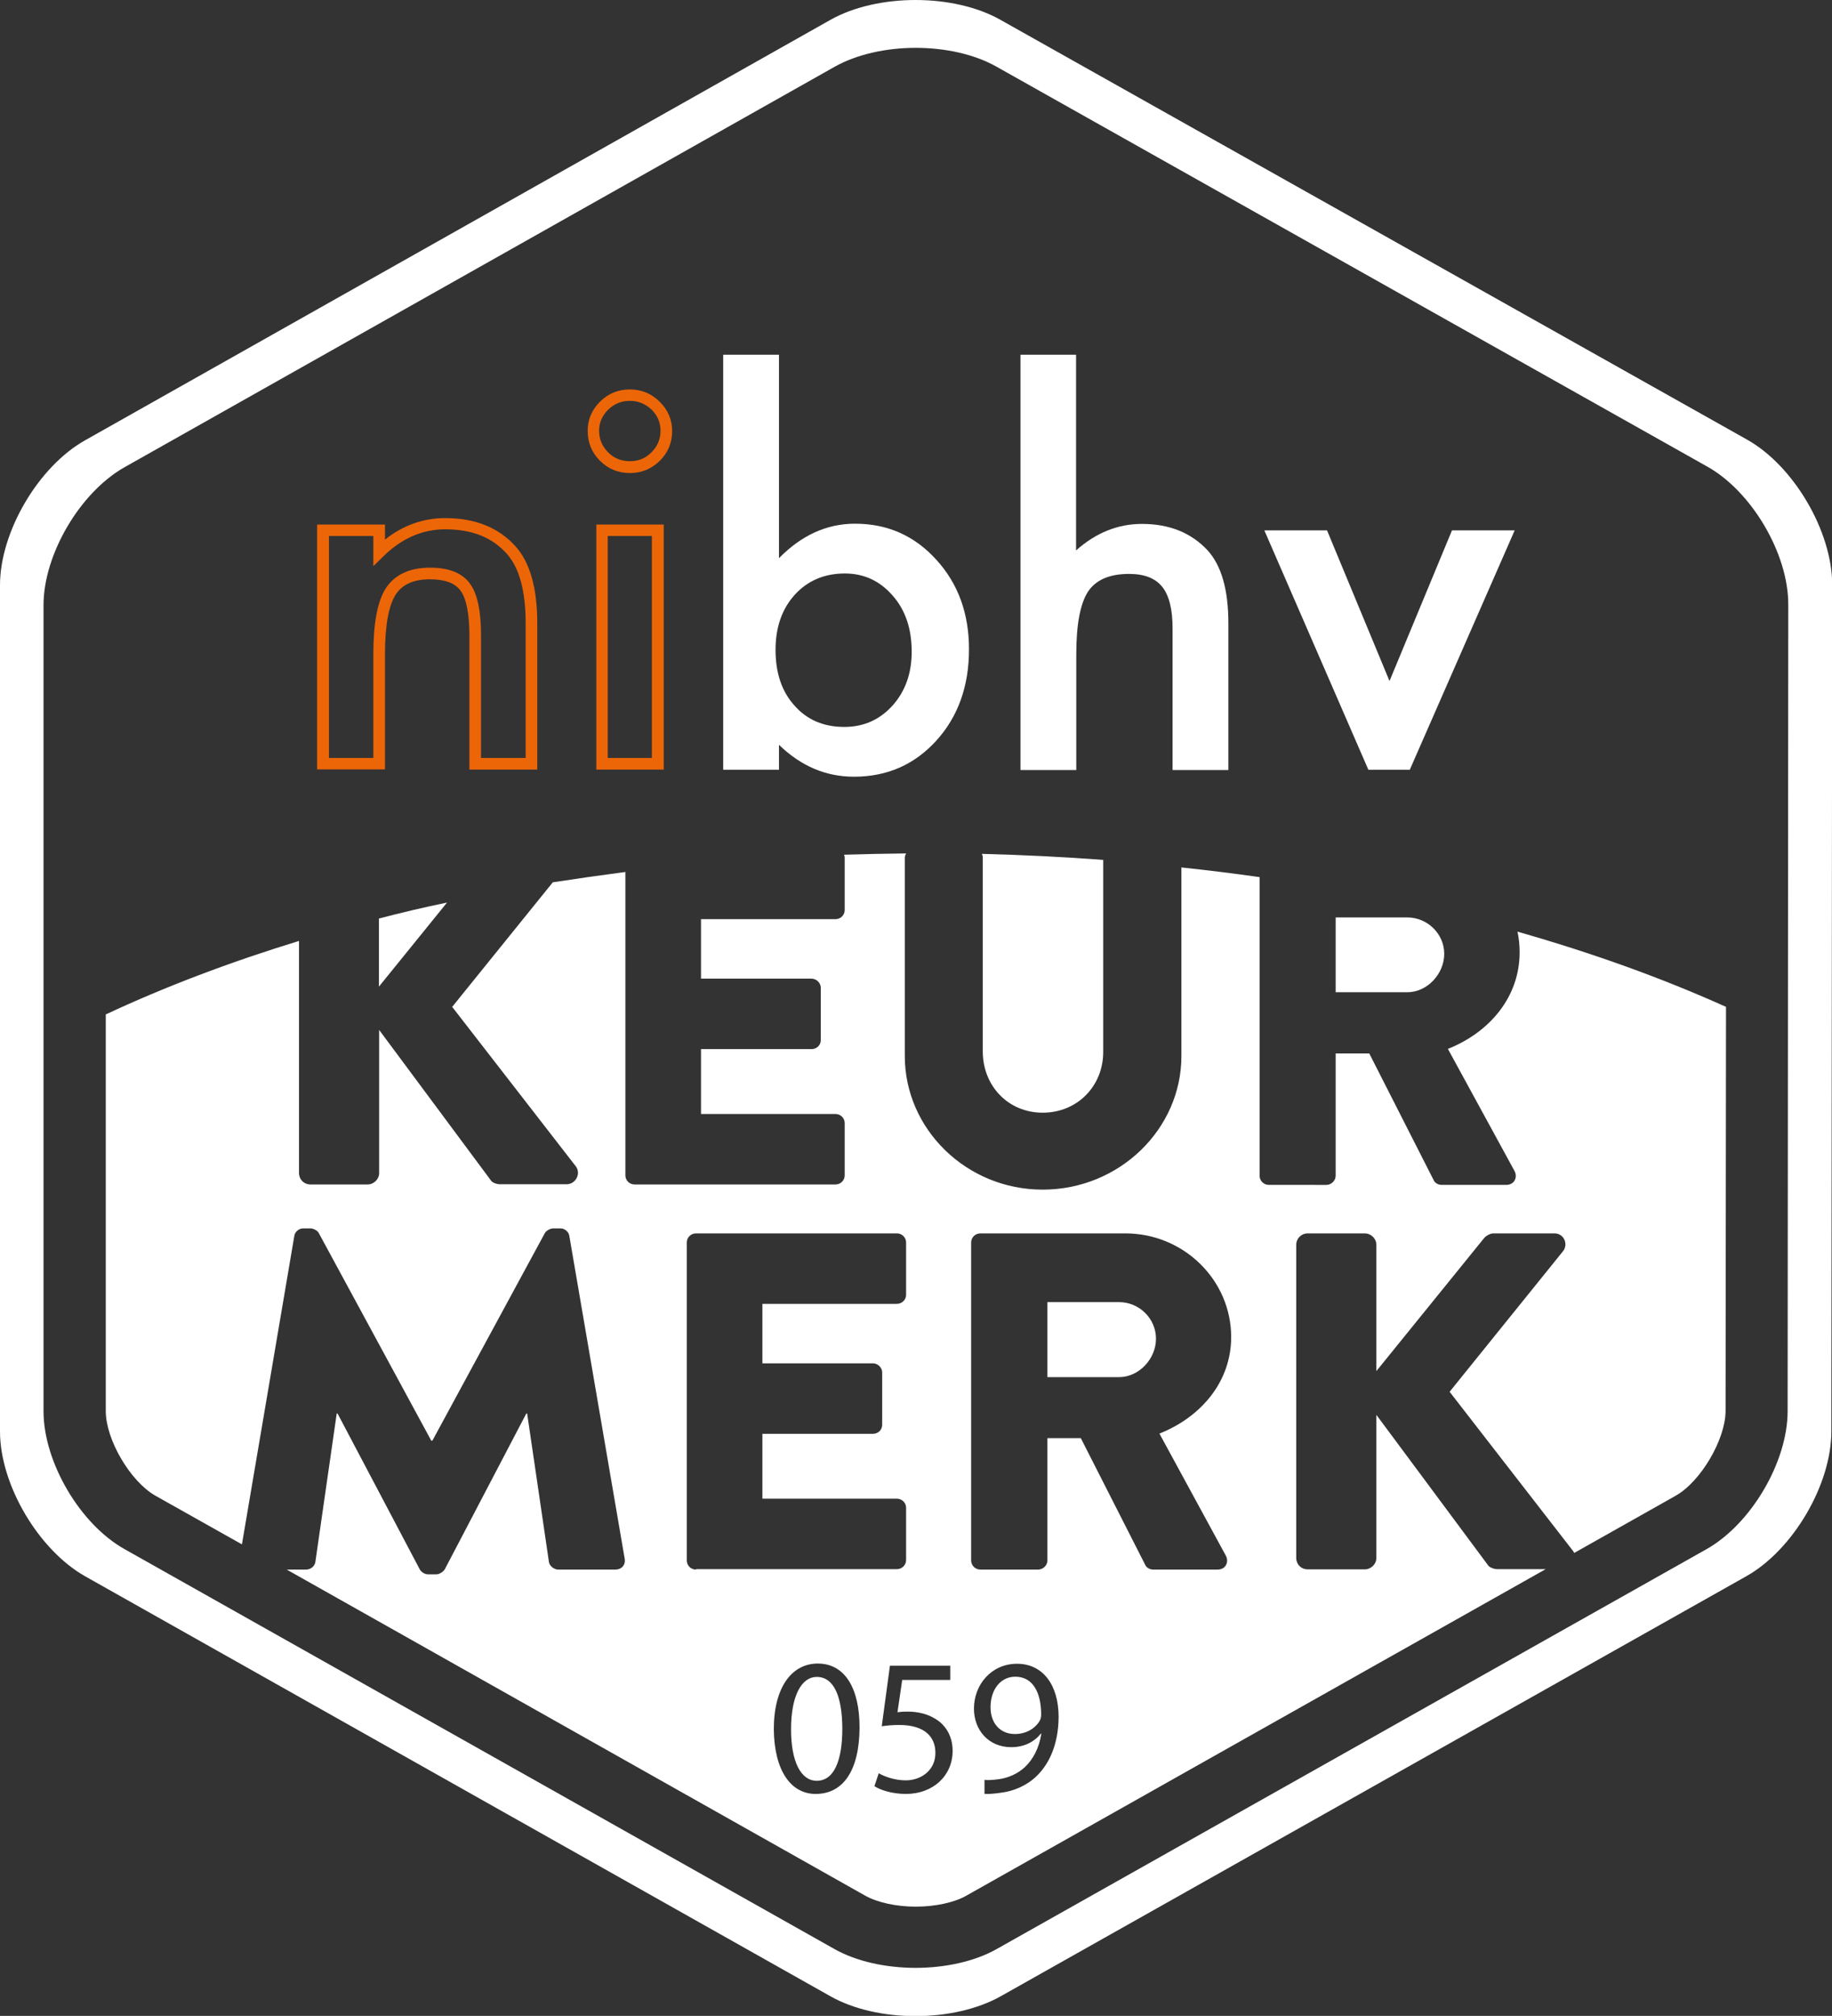
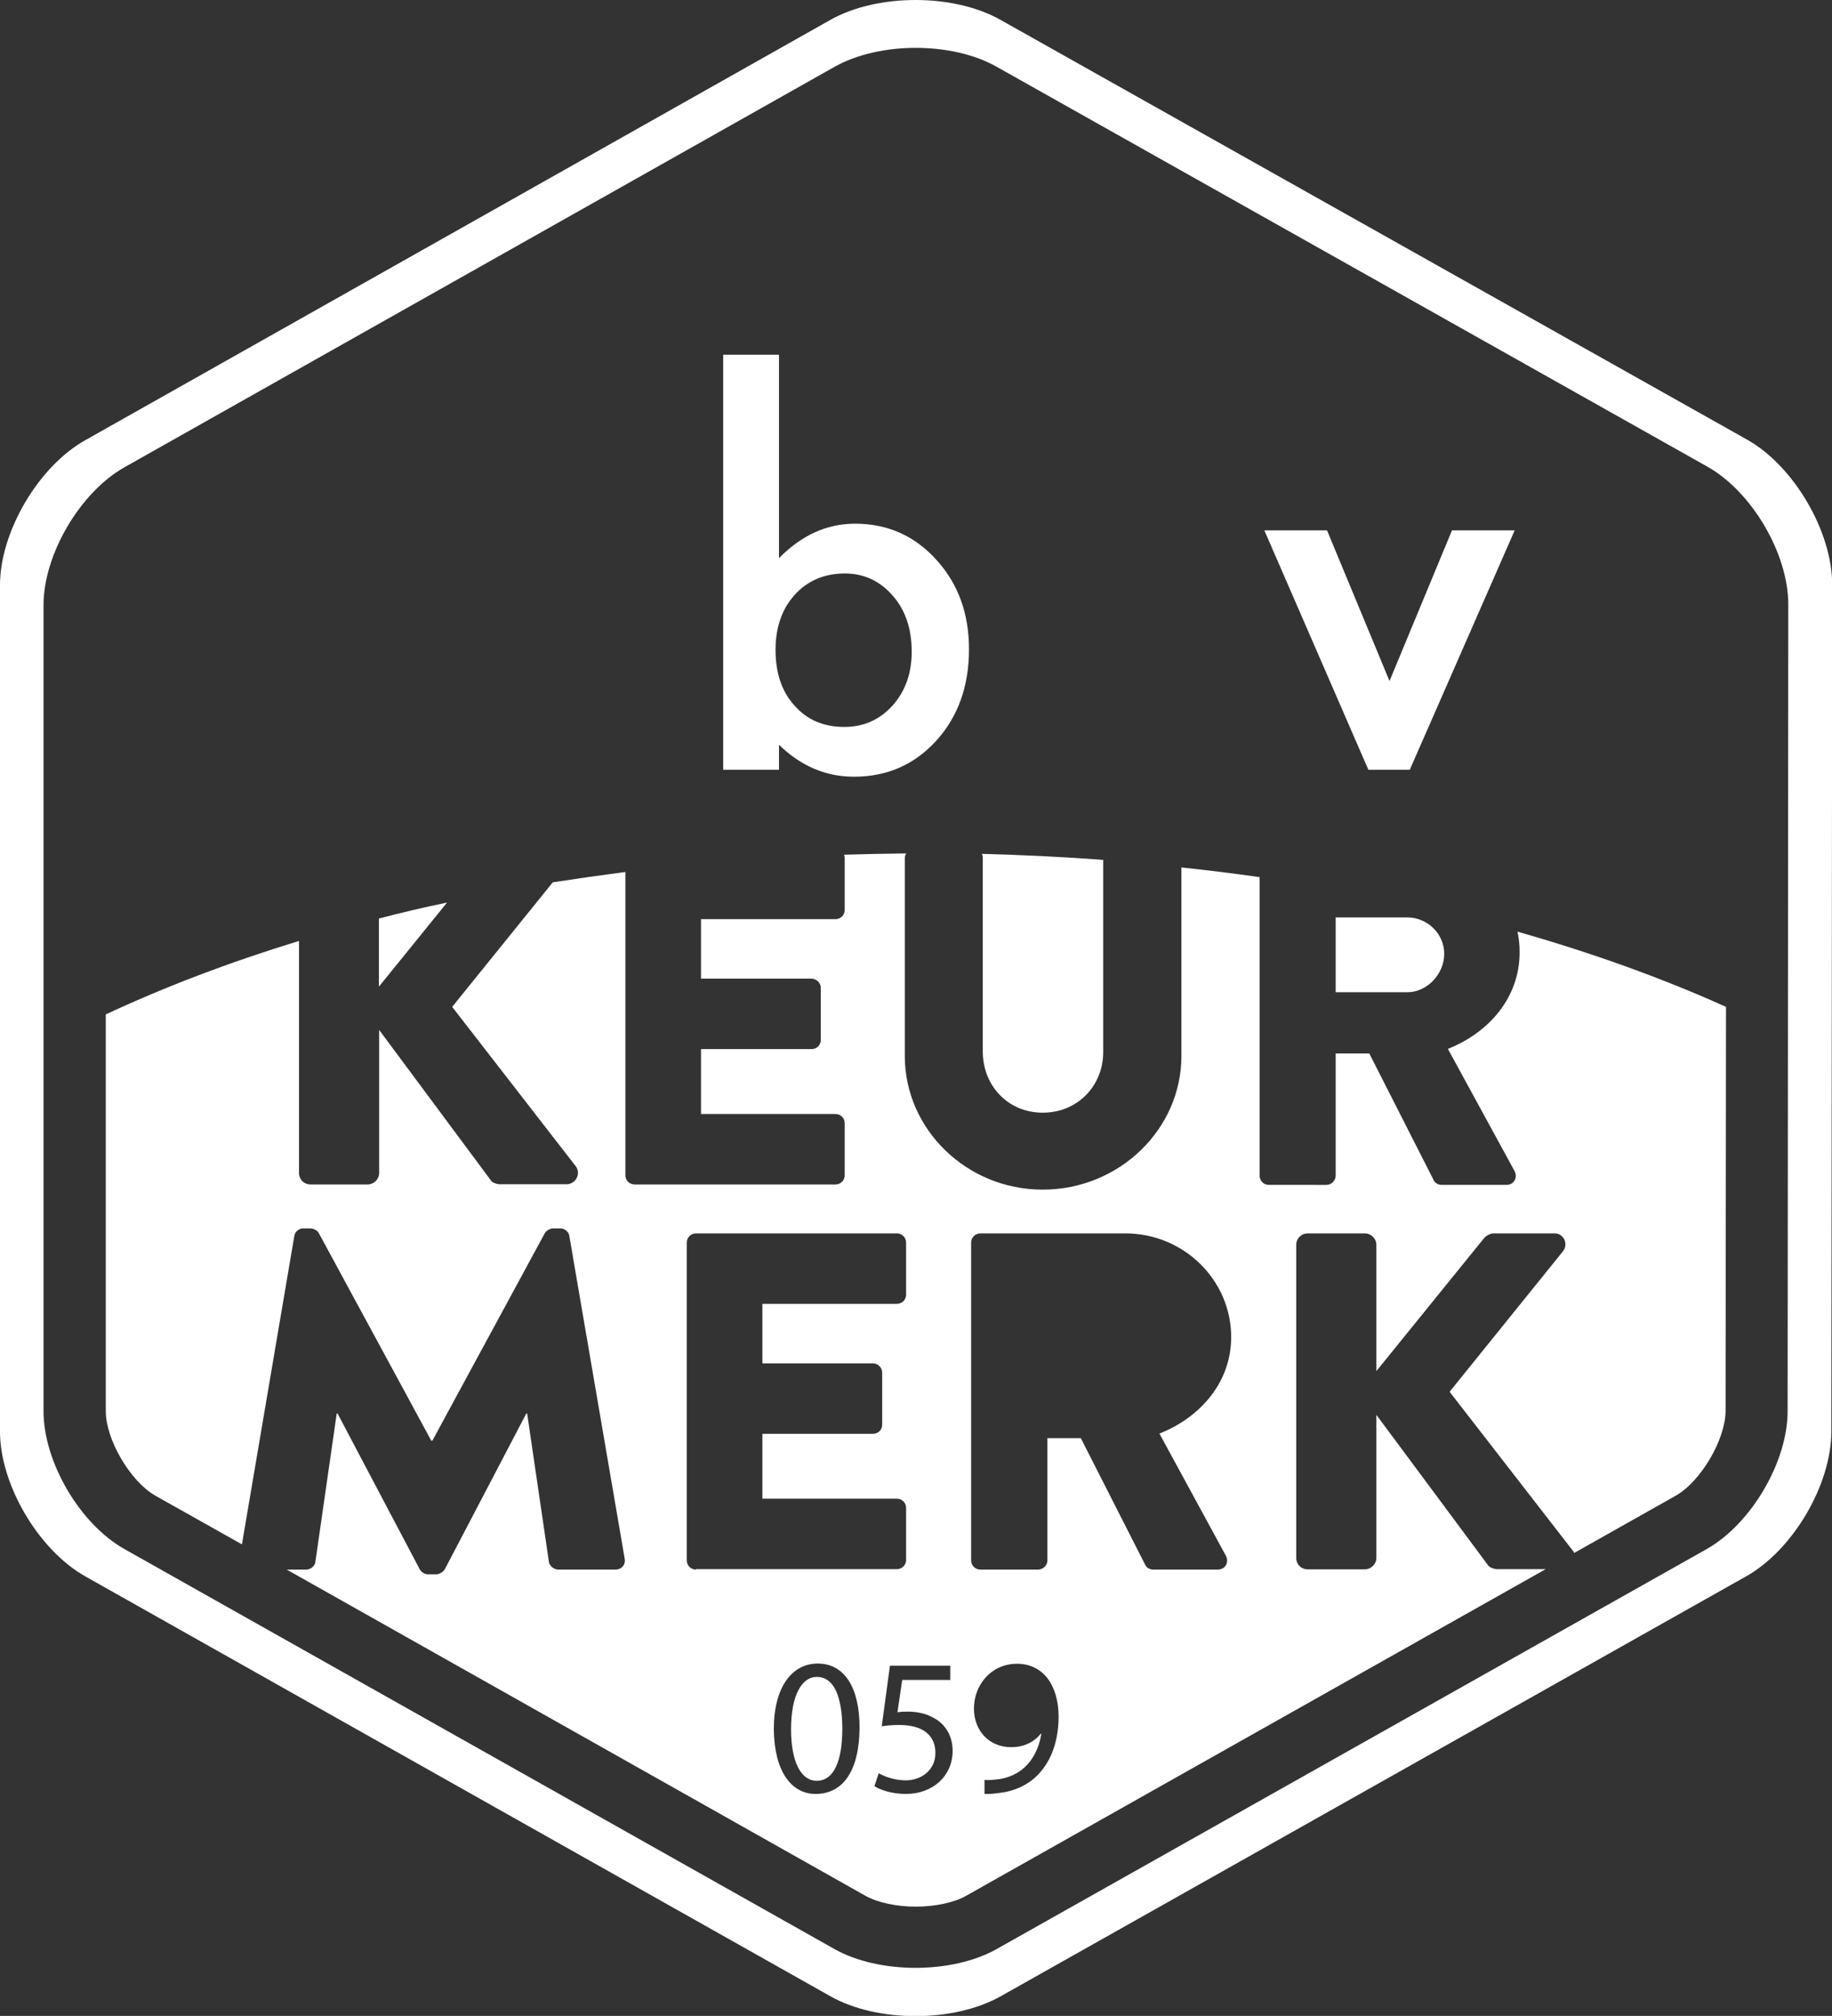
<svg xmlns="http://www.w3.org/2000/svg" version="1.1" x="0px" y="0px" viewBox="0 0 85.04 93.54" style="enable-background:new 0 0 85.04 93.54;" xml:space="preserve">
  <rect x="0" y="0" width="85.04" height="93.54" fill="#333333" stroke="none" />
  <style type="text/css">
	.st0{fill:#EC6608;}
	.st1{fill:#FFFFFF;}
</style>
  <g id="Laag_2">
</g>
  <g id="Laag_1">
    <g>
-       <path class="st0" d="M22.33,35.17h2.07v-6.27c0-1.49-0.3-2.57-0.88-3.21c-0.68-0.76-1.62-1.13-2.85-1.13    c-1.06,0-2.03,0.42-2.88,1.26l-0.46,0.45v-1.4h-2.06v10.3h2.06v-4.81c0-1.45,0.19-2.44,0.57-3.05c0.41-0.64,1.11-0.97,2.06-0.97    c0.88,0,1.51,0.25,1.86,0.75c0.34,0.46,0.51,1.26,0.51,2.42V35.17z M24.94,35.71h-3.15v-6.19c0-1.03-0.14-1.74-0.41-2.11    c-0.25-0.35-0.72-0.53-1.42-0.53c-0.77,0-1.29,0.24-1.6,0.72c-0.32,0.51-0.49,1.44-0.49,2.76v5.34h-3.15V24.34h3.15v0.7    c0.84-0.67,1.78-1,2.8-1c1.38,0,2.48,0.44,3.26,1.31c0.67,0.74,1.01,1.94,1.01,3.57V35.71z" />
-       <path class="st0" d="M29.23,18.6c-0.39,0-0.72,0.14-1,0.41c-0.28,0.28-0.42,0.6-0.42,0.97c0,0.4,0.14,0.73,0.42,1.01    c0.28,0.28,0.61,0.41,1.01,0.41c0.4,0,0.72-0.13,1-0.41c0.28-0.28,0.42-0.61,0.42-1s-0.14-0.71-0.41-0.98    C29.96,18.74,29.63,18.6,29.23,18.6 M29.24,21.95c-0.54,0-1.01-0.19-1.39-0.57c-0.38-0.38-0.57-0.84-0.57-1.39    c0-0.52,0.19-0.97,0.57-1.35c0.38-0.38,0.85-0.57,1.38-0.57c0.54,0,1.01,0.19,1.39,0.57C31,19.01,31.2,19.47,31.2,20    c0,0.54-0.19,1-0.57,1.38C30.25,21.75,29.79,21.95,29.24,21.95 M28.21,35.17h2.05v-10.3h-2.05V35.17z M30.81,35.71h-3.13V24.34    h3.13V35.71z" />
      <path class="st1" d="M36.16,16.46v9.44c1.04-1.06,2.21-1.6,3.53-1.6c1.51,0,2.77,0.56,3.78,1.68c1.01,1.11,1.51,2.49,1.51,4.15    c0,1.71-0.51,3.13-1.52,4.24c-1.01,1.11-2.28,1.67-3.82,1.67c-1.3,0-2.46-0.49-3.48-1.48v1.16h-2.59V16.46H36.16z M42.32,30.24    c0-1.06-0.29-1.93-0.88-2.6c-0.59-0.68-1.33-1.03-2.22-1.03c-0.95,0-1.73,0.33-2.33,0.99c-0.59,0.65-0.89,1.51-0.89,2.55    c0,1.08,0.29,1.94,0.88,2.59c0.58,0.66,1.35,0.99,2.31,0.99c0.9,0,1.64-0.33,2.24-0.99C42.02,32.08,42.32,31.25,42.32,30.24" />
-       <path class="st1" d="M47.36,16.46h2.59v9.08c0.92-0.82,1.94-1.23,3.06-1.23c1.27,0,2.28,0.41,3.04,1.22    c0.65,0.71,0.97,1.84,0.97,3.39v6.81h-2.59v-6.57c0-0.89-0.16-1.53-0.48-1.93c-0.32-0.4-0.83-0.6-1.54-0.6    c-0.91,0-1.55,0.28-1.91,0.83c-0.36,0.56-0.54,1.53-0.54,2.9v5.37h-2.59V16.46z" />
      <polygon class="st1" points="67.4,24.61 64.5,31.6 61.6,24.61 58.69,24.61 63.52,35.72 65.44,35.72 70.31,24.61   " />
      <path class="st1" d="M82.98,65.48c0,2.35-1.69,5.23-3.76,6.4L46.26,90.44c-1.03,0.58-2.4,0.87-3.76,0.87s-2.73-0.29-3.76-0.87    L5.78,71.88c-2.07-1.16-3.76-4.04-3.76-6.4v-37.4c0-2.35,1.69-5.23,3.76-6.4L38.74,3.1c1.03-0.58,2.4-0.88,3.76-0.88    c1.36,0,2.72,0.29,3.75,0.87l33,18.56c2.07,1.16,3.76,4.04,3.76,6.39L82.98,65.48z M81.1,20.4L46.44,0.92    C45.36,0.31,43.93,0,42.5,0c-1.43,0-2.87,0.31-3.95,0.92L3.95,20.43C1.78,21.65,0,24.68,0,27.15v39.27c0,2.47,1.78,5.49,3.95,6.72    l34.6,19.49c1.08,0.61,2.51,0.92,3.95,0.92c1.43,0,2.86-0.31,3.95-0.92l34.61-19.49c2.17-1.22,3.95-4.25,3.95-6.72l0.04-39.3    C85.04,24.65,83.27,21.62,81.1,20.4" />
      <path class="st1" d="M17.59,42.62v3.16l3.16-3.9C19.68,42.1,18.62,42.35,17.59,42.62" />
      <path class="st1" d="M48.4,51.63c1.62,0,2.81-1.25,2.81-2.81v-8.92c-1.85-0.14-3.72-0.23-5.63-0.28c0.02,0.05,0.04,0.11,0.04,0.17    v9.02C45.63,50.39,46.8,51.63,48.4,51.63" />
      <path class="st1" d="M62,42.56v3.48h3.33c0.92,0,1.71-0.85,1.71-1.78c0-0.94-0.79-1.69-1.71-1.69H62z" />
-       <path class="st1" d="M51.95,60.42h-3.33v3.48h3.33c0.92,0,1.71-0.85,1.71-1.78C53.66,61.17,52.87,60.42,51.95,60.42" />
      <g>
        <path class="st1" d="M37.91,77.81c-0.69,0-1.19,0.85-1.19,2.43c0,1.53,0.47,2.39,1.19,2.39c0.81,0,1.19-0.94,1.19-2.43     C39.09,78.75,38.73,77.81,37.91,77.81z" />
-         <path class="st1" d="M47.13,77.8c-0.68,0-1.15,0.59-1.15,1.42c0,0.73,0.44,1.24,1.13,1.24c0.53,0,0.94-0.26,1.15-0.61     c0.04-0.07,0.07-0.16,0.07-0.29C48.33,78.56,47.96,77.8,47.13,77.8z" />
        <path class="st1" d="M70.44,43.23c0.07,0.31,0.1,0.63,0.1,0.96c0,2.05-1.37,3.7-3.33,4.48l3.09,5.66c0.16,0.29,0,0.65-0.38,0.65     h-3c-0.18,0-0.32-0.11-0.36-0.2l-3-5.9H62v5.68c0,0.22-0.2,0.42-0.43,0.42H58.9c-0.25,0-0.43-0.2-0.43-0.42V40.7     c-1.19-0.17-2.4-0.32-3.63-0.45V49c0,3.39-2.88,6.2-6.44,6.2c-3.54,0-6.4-2.81-6.4-6.2v-9.2c0-0.07,0.03-0.14,0.06-0.2     c-0.97,0.01-1.93,0.03-2.88,0.06c0.02,0.05,0.03,0.09,0.03,0.14v2.43c0,0.22-0.18,0.42-0.43,0.42h-6.24v2.76h5.13     c0.23,0,0.43,0.2,0.43,0.42v2.43c0,0.25-0.2,0.42-0.43,0.42h-5.13v3.01h6.24c0.25,0,0.43,0.2,0.43,0.42v2.43     c0,0.22-0.18,0.42-0.43,0.42h-9.32c-0.25,0-0.43-0.2-0.43-0.42V40.46c-1.14,0.15-2.26,0.31-3.37,0.48l-4.67,5.78l5.74,7.4     c0.25,0.33,0,0.83-0.43,0.83H23.2c-0.16,0-0.36-0.09-0.4-0.16l-5.2-7v6.64c0,0.29-0.25,0.53-0.54,0.53h-2.64     c-0.32,0-0.54-0.24-0.54-0.53V43.66c-3.23,0.99-6.23,2.13-8.97,3.41v18.41c0,1.32,1.14,3.26,2.3,3.92l4.02,2.26l2.43-14.3     c0.02-0.2,0.22-0.36,0.4-0.36h0.36c0.11,0,0.32,0.09,0.38,0.22l5.22,9.63h0.05l5.22-9.63c0.07-0.13,0.27-0.22,0.38-0.22h0.36     c0.18,0,0.38,0.16,0.4,0.36L29,72.34c0.04,0.29-0.16,0.49-0.43,0.49h-2.66c-0.2,0-0.41-0.18-0.43-0.36l-1.01-6.88h-0.04     l-3.78,7.22c-0.07,0.13-0.27,0.24-0.38,0.24h-0.41c-0.14,0-0.32-0.11-0.38-0.24l-3.81-7.22h-0.04l-0.99,6.88     c-0.02,0.18-0.2,0.36-0.43,0.36h-0.9l26.87,15.14c0.56,0.31,1.43,0.5,2.33,0.5c0.9,0,1.78-0.19,2.33-0.5l26.91-15.16h-2.25     c-0.16,0-0.36-0.09-0.41-0.16l-5.2-7v6.64c0,0.29-0.25,0.53-0.54,0.53h-2.64c-0.32,0-0.54-0.24-0.54-0.53V57.76     c0-0.29,0.23-0.53,0.54-0.53h2.64c0.29,0,0.54,0.24,0.54,0.53v5.86l5-6.17c0.09-0.11,0.29-0.22,0.43-0.22h2.84     c0.43,0,0.65,0.49,0.4,0.82l-5.27,6.53l5.74,7.4c0.02,0.02,0.03,0.05,0.04,0.08l4.72-2.66c1.16-0.66,2.3-2.6,2.31-3.92     l0.02-18.76C77.17,45.39,73.92,44.22,70.44,43.23z M37.86,83.24c-1.14,0-1.92-1.07-1.94-3c0-1.97,0.85-3.05,2.04-3.05     c1.23,0,1.94,1.1,1.94,2.97C39.89,82.14,39.15,83.24,37.86,83.24z M32.31,72.83c-0.25,0-0.43-0.2-0.43-0.42V57.65     c0-0.22,0.18-0.42,0.43-0.42h9.32c0.25,0,0.43,0.2,0.43,0.42v2.43c0,0.22-0.18,0.42-0.43,0.42h-6.24v2.76h5.13     c0.23,0,0.43,0.2,0.43,0.42v2.43c0,0.25-0.2,0.42-0.43,0.42h-5.13v3.01h6.24c0.25,0,0.43,0.2,0.43,0.42v2.43     c0,0.22-0.18,0.42-0.43,0.42H32.31z M42.05,83.24c-0.64,0-1.18-0.18-1.46-0.36l0.2-0.6c0.24,0.14,0.72,0.33,1.25,0.33     c0.74,0,1.39-0.49,1.38-1.28c0-0.75-0.51-1.29-1.68-1.29c-0.34,0-0.6,0.03-0.81,0.06l0.38-2.81h2.8v0.66h-2.23l-0.22,1.5     c0.13-0.02,0.26-0.03,0.47-0.03c0.46,0,0.9,0.1,1.26,0.32c0.45,0.25,0.83,0.76,0.83,1.5C44.22,82.39,43.32,83.24,42.05,83.24z      M48.12,82.41c-0.45,0.44-1.07,0.71-1.7,0.78c-0.28,0.04-0.54,0.06-0.72,0.05v-0.65c0.17,0.02,0.37,0,0.64-0.03     c0.46-0.06,0.89-0.25,1.23-0.56c0.38-0.36,0.66-0.87,0.77-1.56h-0.02c-0.33,0.4-0.79,0.63-1.38,0.63c-1.05,0-1.73-0.79-1.73-1.79     c0-1.1,0.8-2.08,2-2.08c1.19,0,1.93,0.97,1.93,2.47C49.13,80.95,48.7,81.85,48.12,82.41z M56.9,72.18c0.16,0.29,0,0.65-0.38,0.65     h-2.99c-0.18,0-0.32-0.11-0.36-0.2l-3-5.9h-1.55v5.68c0,0.22-0.2,0.42-0.43,0.42h-2.68c-0.25,0-0.43-0.2-0.43-0.42V57.65     c0-0.22,0.18-0.42,0.43-0.42h6.73c2.7,0,4.91,2.16,4.91,4.81c0,2.05-1.37,3.7-3.33,4.48L56.9,72.18z" />
      </g>
    </g>
  </g>
</svg>